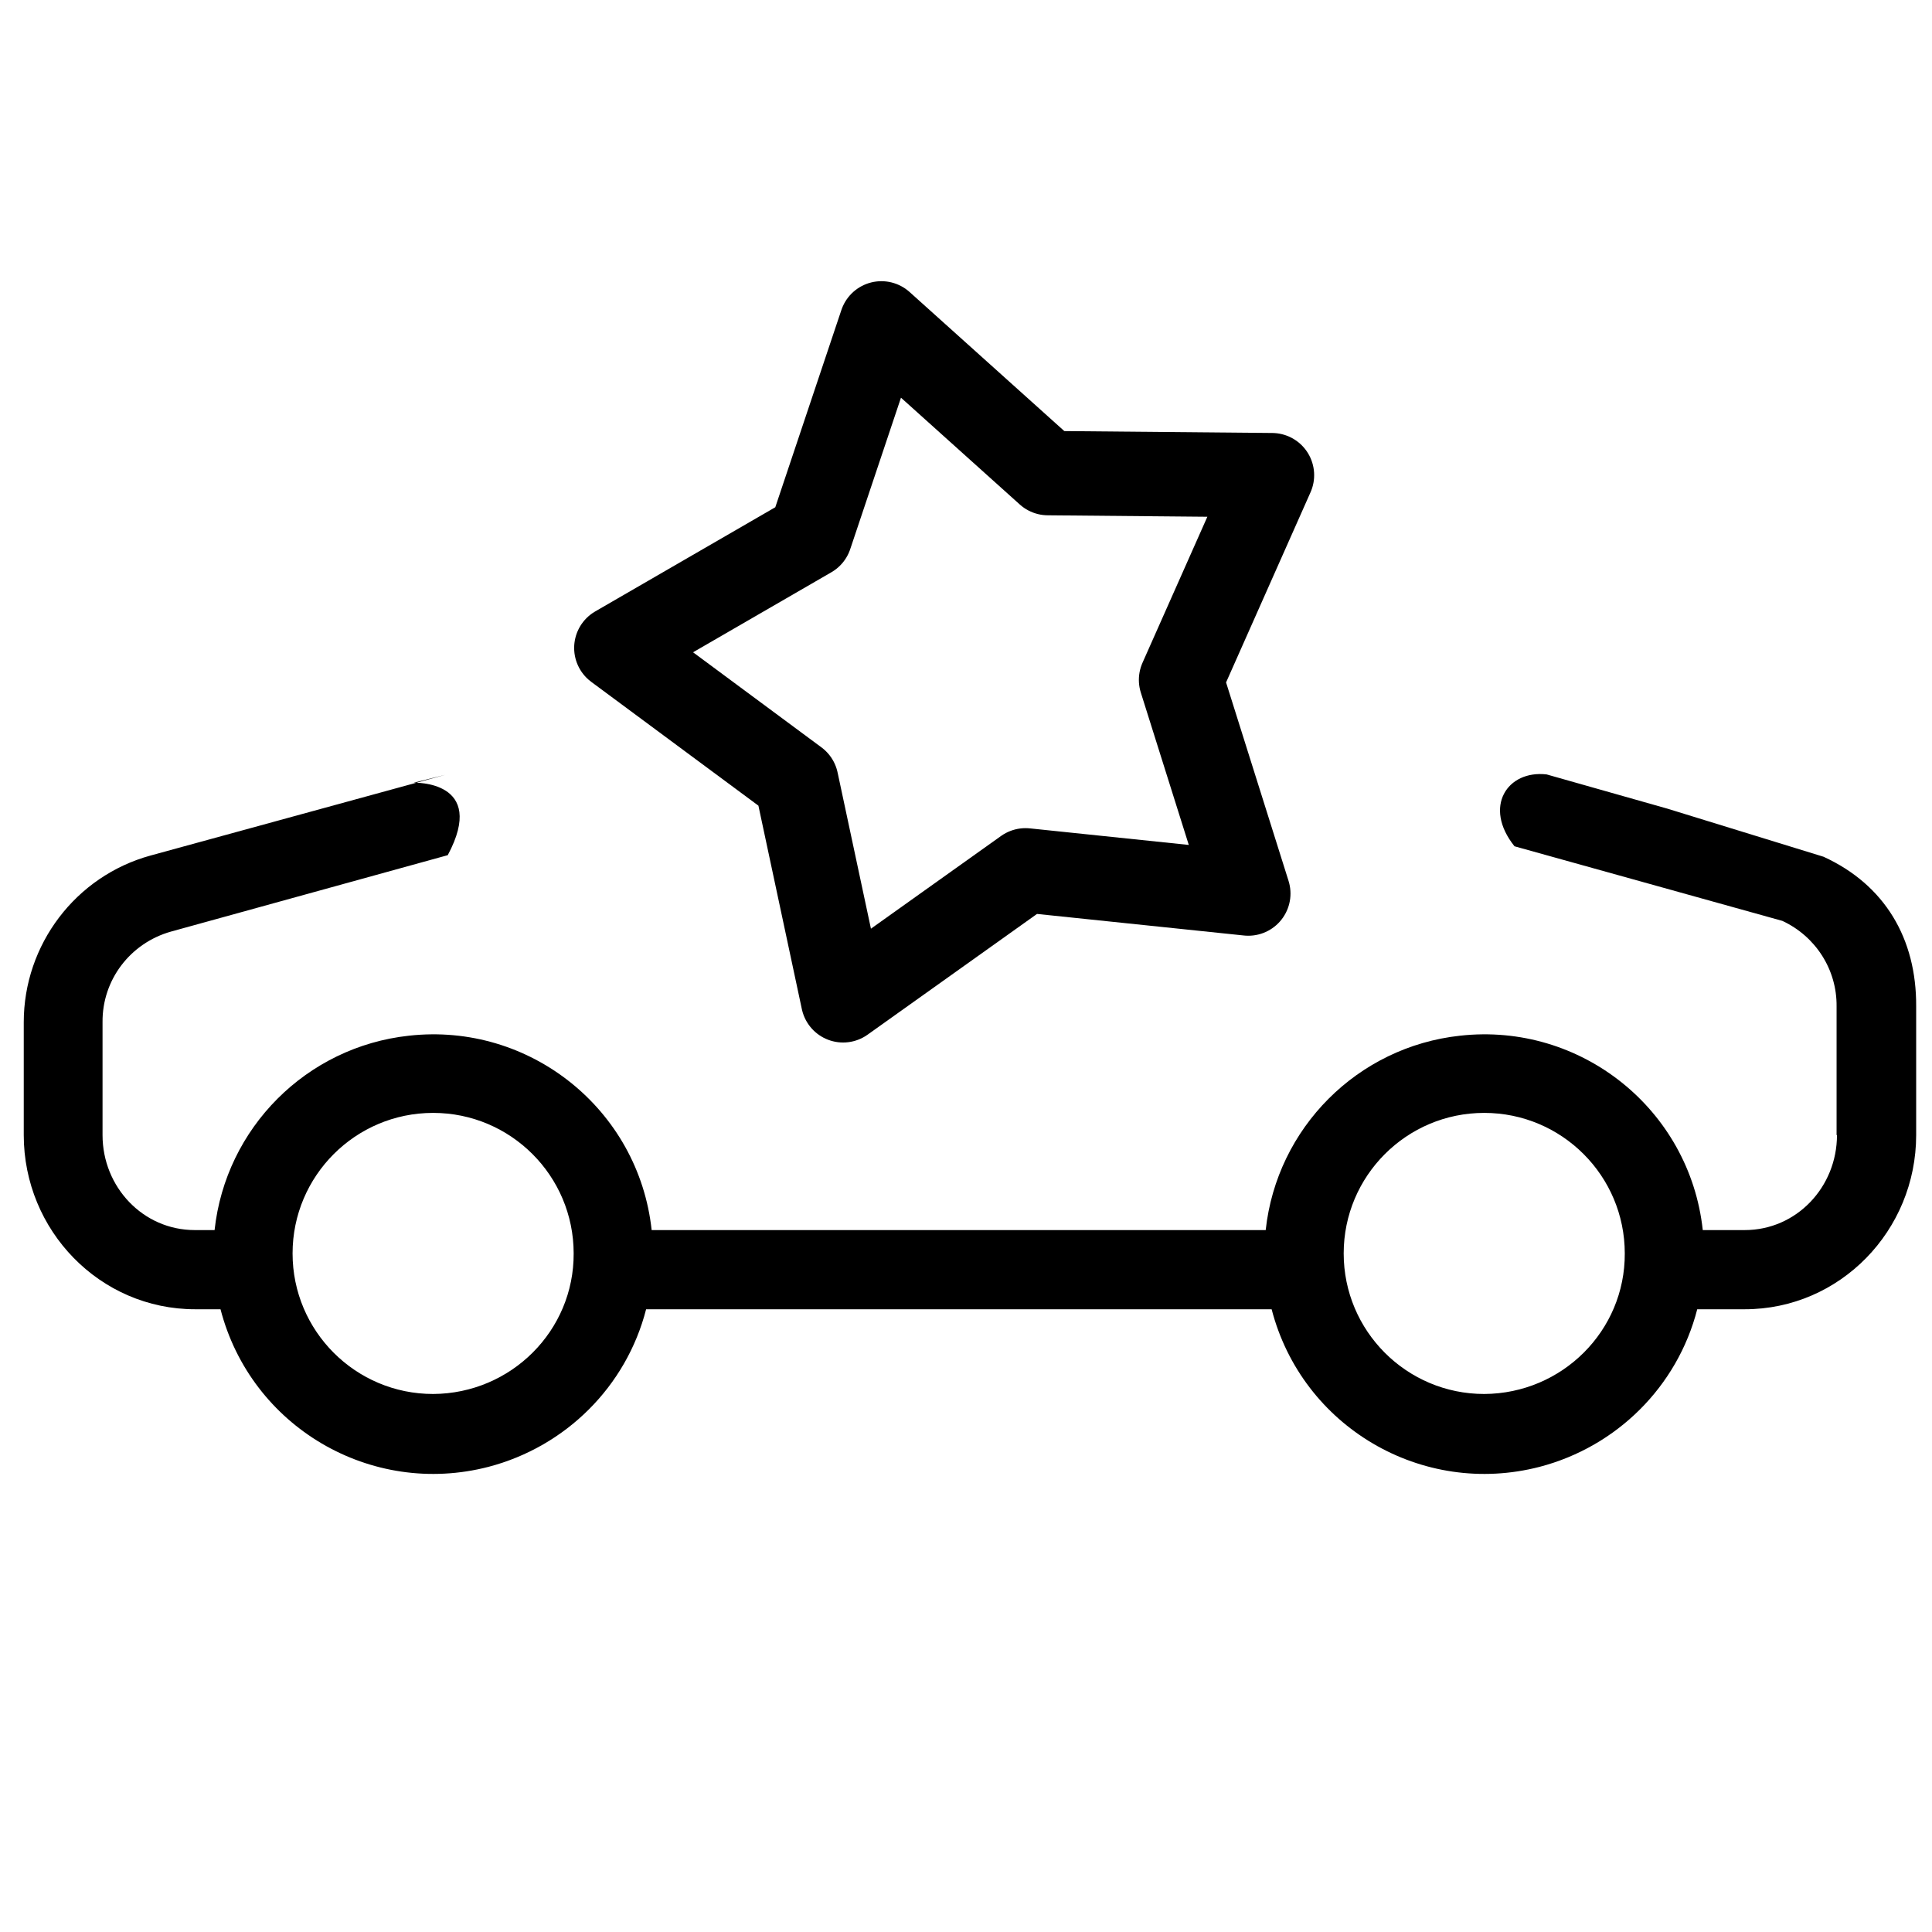
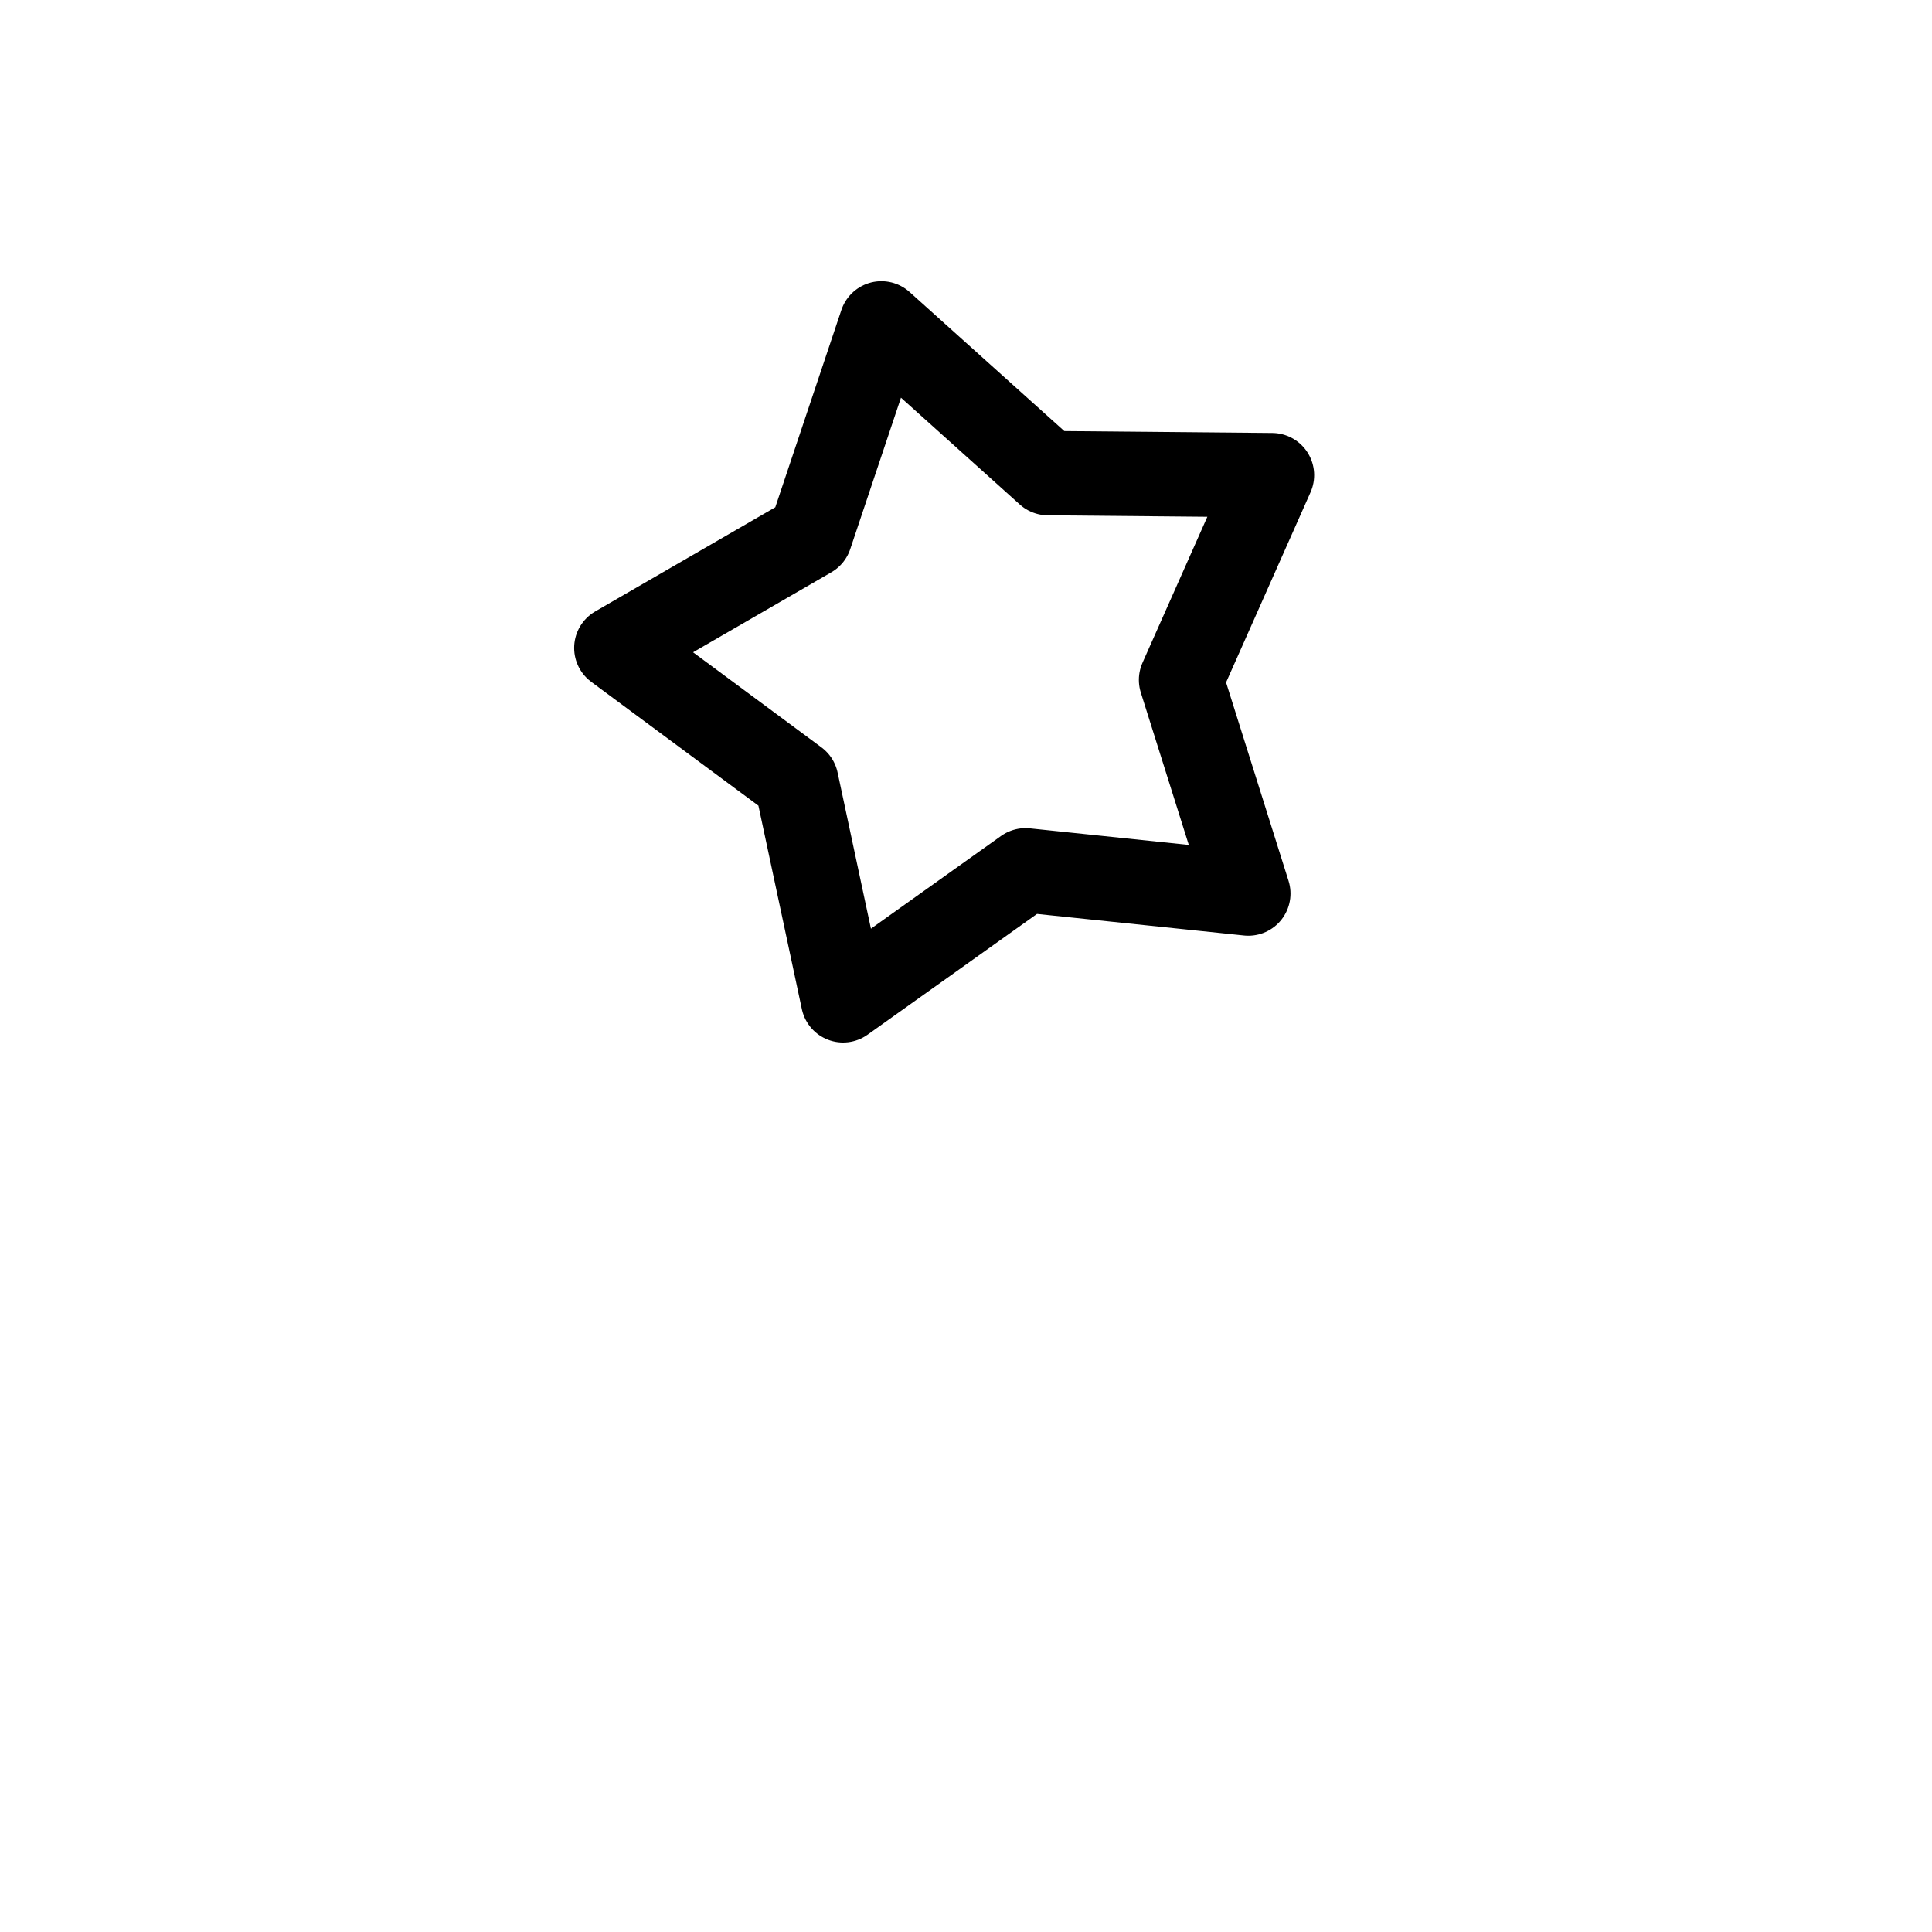
<svg xmlns="http://www.w3.org/2000/svg" xmlns:ns1="http://sodipodi.sourceforge.net/DTD/sodipodi-0.dtd" xmlns:ns2="http://www.inkscape.org/namespaces/inkscape" xmlns:ns3="http://www.openswatchbook.org/uri/2009/osb" version="1.1" id="Capa_1" x="0px" y="0px" viewBox="0 0 488.001 488.001" style="enable-background:new 0 0 488.001 488.001;" xml:space="preserve" ns1:docname="car-new.svg" ns2:version="1.0.2-2 (e86c870879, 2021-01-15)">
  <defs id="defs3012">
    <linearGradient id="linearGradient4450" ns3:paint="solid">
      <stop style="stop-color:#000000;stop-opacity:1;" offset="0" id="stop4448" />
    </linearGradient>
  </defs>
  <ns1:namedview pagecolor="#ffffff" bordercolor="#666666" borderopacity="1" objecttolerance="10" gridtolerance="10" guidetolerance="10" ns2:pageopacity="0" ns2:pageshadow="2" ns2:window-width="1920" ns2:window-height="1017" id="namedview3010" showgrid="false" ns2:zoom="1.7417997" ns2:cx="178.55095" ns2:cy="221.03575" ns2:window-x="-8" ns2:window-y="-8" ns2:window-maximized="1" ns2:current-layer="Capa_1" ns2:document-rotation="0" />
  <g id="g2977" style="stroke-width:7.563;stroke-miterlimit:4;stroke-dasharray:none;fill:#000000;fill-opacity:1;stroke:none">
    <g id="g2975" style="stroke-width:7.563;stroke-miterlimit:4;stroke-dasharray:none;fill:#000000;fill-opacity:1;stroke:none">
-       <path d="m 112.5,195.704 -74.5,20.4 c -18.9,5.2 -32,22.5 -32,42.1 v 28.5 c 0,24.1 19.2,44 43.3,44 h 6.4 c 7.7,29.7 38,47.5 67.7,39.8 19.5,-5.1 34.8,-20.3 39.8,-39.8 h 158 c 7.7,29.7 38,47.5 67.7,39.8 19.5,-5.1 34.8,-20.3 39.8,-39.8 h 12 c 24.1,0 43.3,-19.9 43.3,-44 v -32.5 c 0.1,-17.1 -7.9,-30.7 -23.4,-37.8 l -39.478,-12.159 -30.447,-8.631 c -9.908,-1.171 -16.145,8.162 -8.129,18.148 L 450.2,232.604 c 8.4,3.9 13.8,12.3 13.7,21.6 v 32.5 h 0.1 c 0,13.1 -10.2,24 -23.3,24 h -10.6 c -3.3,-30.5 -30.8,-52.5 -61.3,-49.1 -25.9,2.8 -46.3,23.3 -49.1,49.1 H 164.6 c -3.3,-30.5 -30.8,-52.5 -61.3,-49.1 -25.9,2.8 -46.3,23.3 -49.1,49.1 h -5 c -13.1,0 -23.3,-10.9 -23.3,-24 v -28.5 c -0.1,-10.7 7,-20 17.3,-22.9 l 69.9,-19.3 c 10.138,-18.972 -8.6,-18.3 -8.6,-18.3 m 4.9,154.4 c -19.6,0 -35.5,-15.9 -35.5,-35.5 0,-19.6 15.9,-35.5 35.5,-35.5 19.6,0 35.5,15.9 35.5,35.5 0.1,19.5 -15.8,35.4 -35.5,35.5 z m 265.5,0 c -19.6,0 -35.5,-15.9 -35.5,-35.5 0,-19.6 15.9,-35.5 35.5,-35.5 19.6,0 35.5,15.9 35.5,35.5 0.1,19.5 -15.8,35.4 -35.5,35.5 z" id="path2973" ns1:nodetypes="ccsssccccccsscccccccccsccccccsscccccsscccsscc" style="fill:#000000;fill-opacity:1;stroke:none;stroke-width:7.563;stroke-miterlimit:4;stroke-dasharray:none;stroke-opacity:1" />
-     </g>
+       </g>
  </g>
  <g id="g2979">
</g>
  <g id="g2981">
</g>
  <g id="g2983">
</g>
  <g id="g2985">
</g>
  <g id="g2987">
</g>
  <g id="g2989">
</g>
  <g id="g2991">
</g>
  <g id="g2993">
</g>
  <g id="g2995">
</g>
  <g id="g2997">
</g>
  <g id="g2999">
</g>
  <g id="g3001">
</g>
  <g id="g3003">
</g>
  <g id="g3005">
</g>
  <g id="g3007">
</g>
  <path ns1:type="star" style="fill:none;fill-opacity:1;stroke:#000000;stroke-width:21.308;stroke-linejoin:round;stroke-miterlimit:4;stroke-dasharray:none;stroke-opacity:1" id="path3577" ns1:sides="5" ns1:cx="245.5724" ns1:cy="168.74776" ns1:r1="90.038094" ns1:r2="52.830929" ns1:arg1="0.68482125" ns1:arg2="1.3131398" ns2:flatsided="false" ns2:rounded="0" ns2:randomized="0" d="m 315.31,225.7 -56.275,-5.865 -46.077,32.836 -11.812,-55.333 -45.468,-33.675 48.975,-28.333 17.976,-53.649 42.08,37.823 56.578,0.518 -22.968,51.709 z" ns2:transform-center-x="7.0898042" ns2:transform-center-y="-1.5712592" />
</svg>